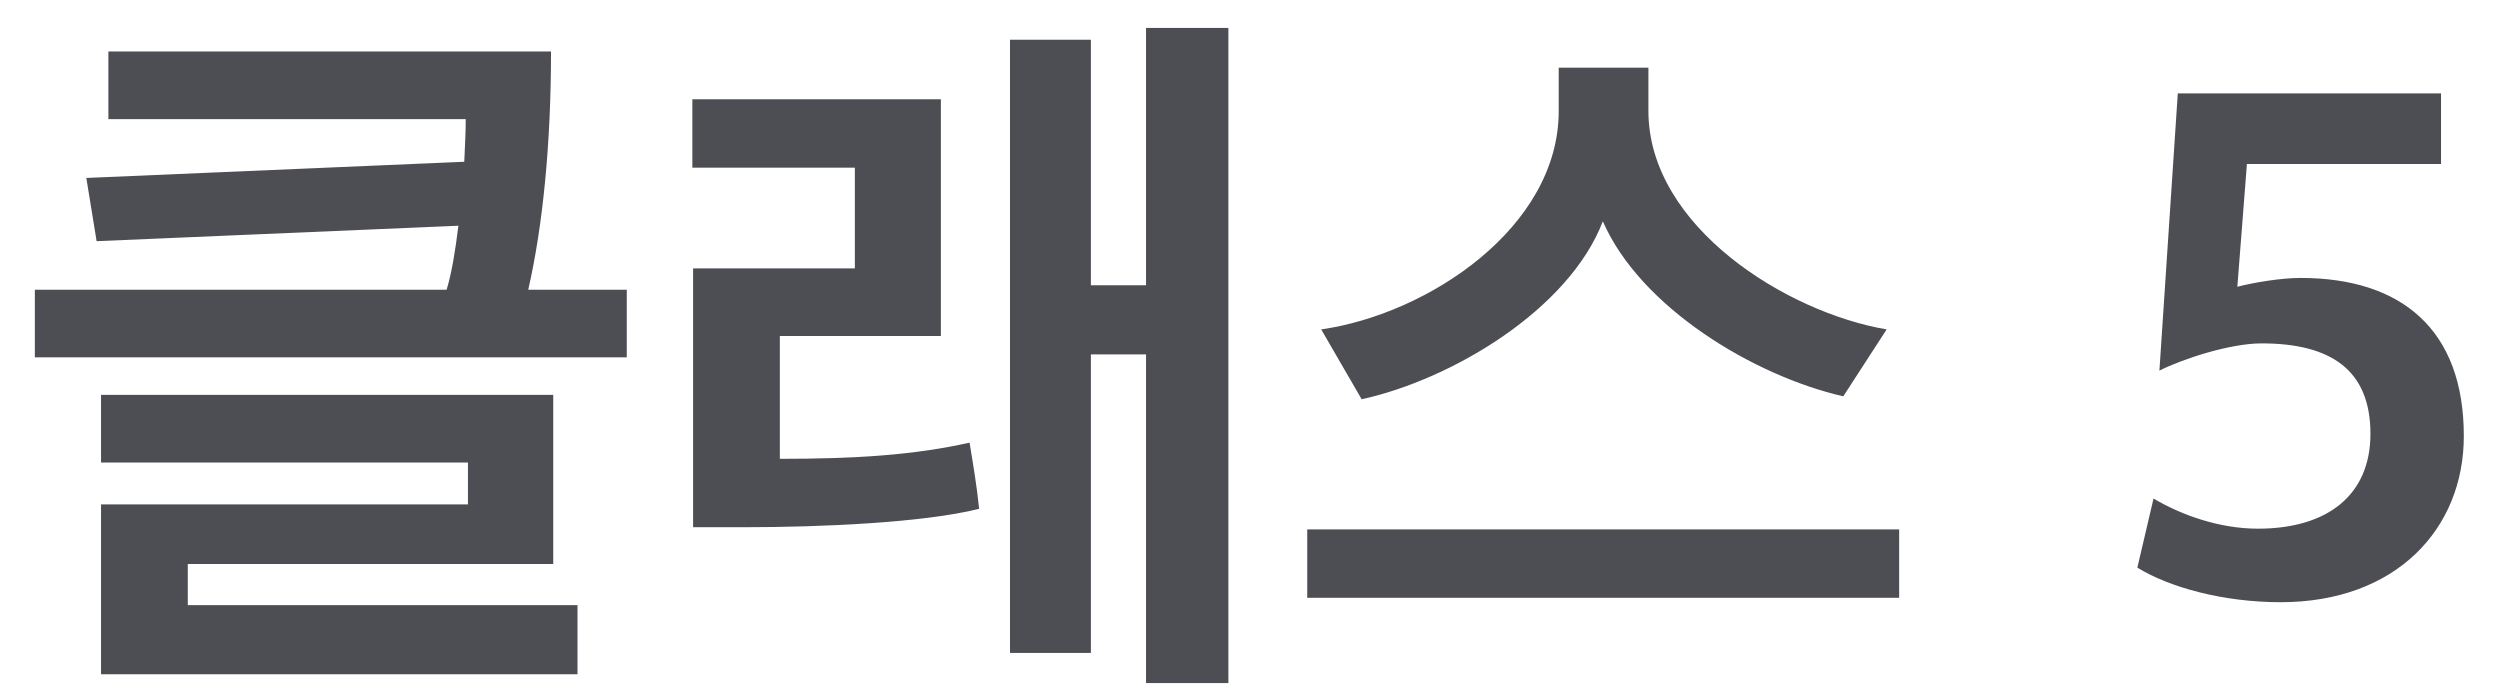
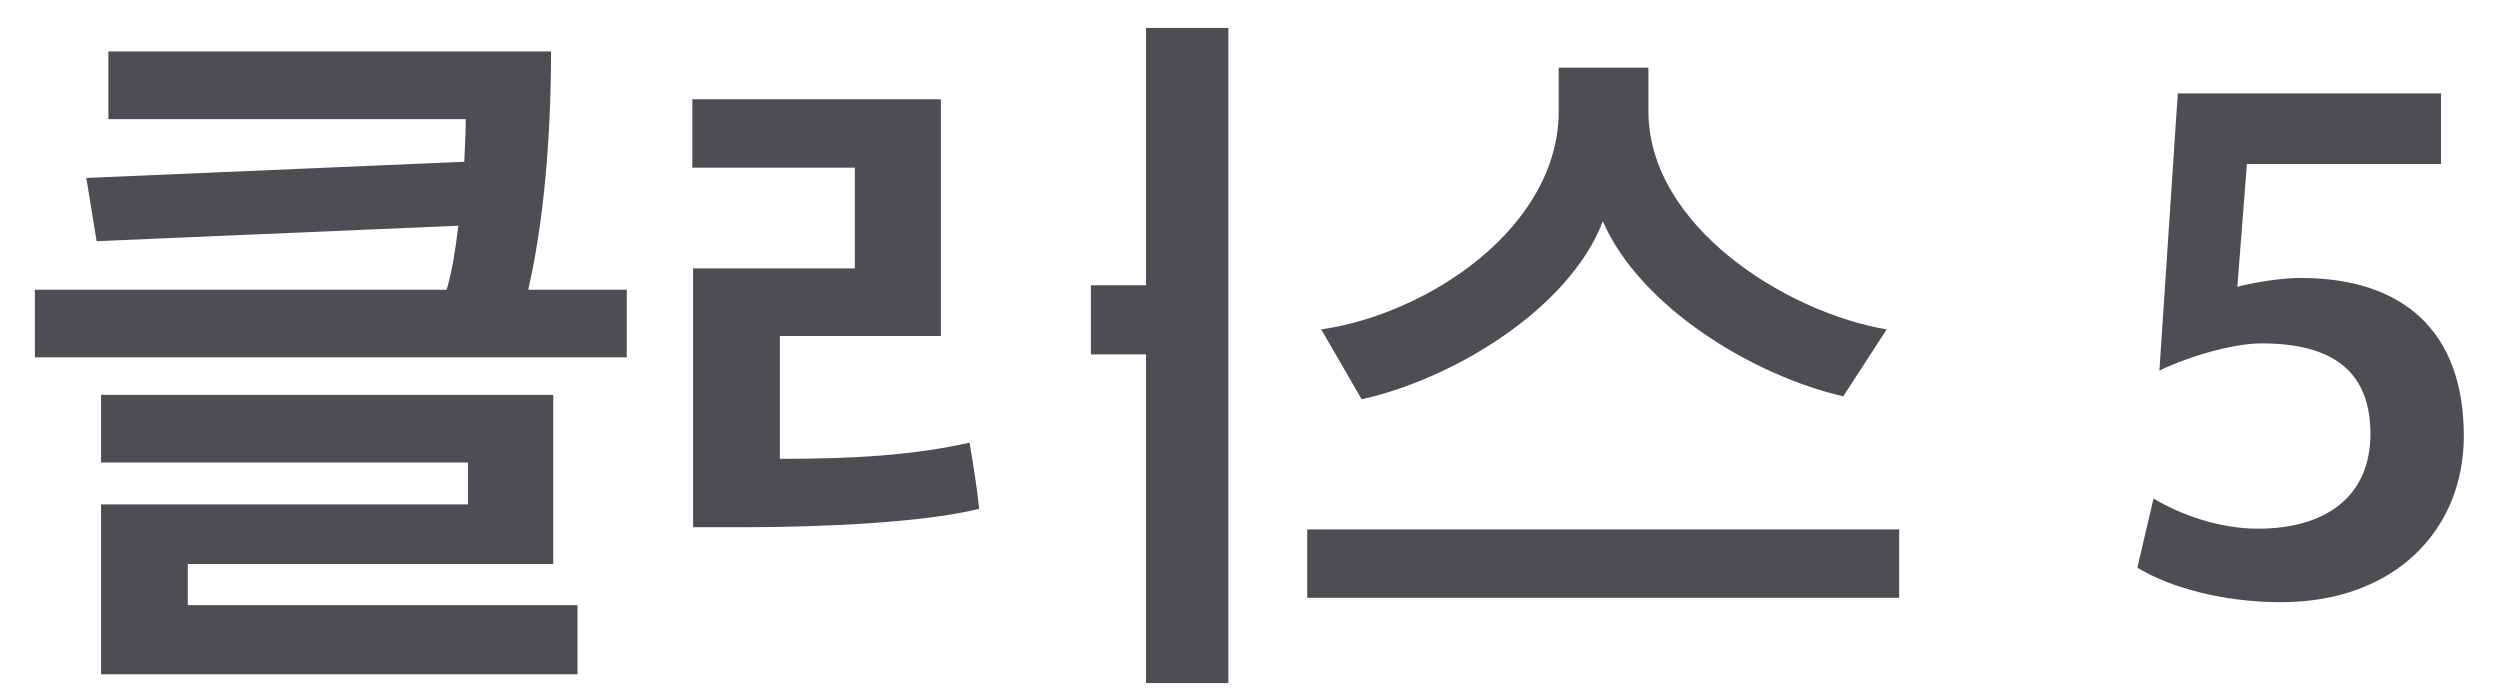
<svg xmlns="http://www.w3.org/2000/svg" width="68" height="19" viewBox="0 0 68 19" fill="none">
-   <path d="M14.988 1.4C14.988 3.88 14.768 6.14 14.368 7.88H17.048V9.72H0.948V7.88H12.148C12.288 7.42 12.388 6.8 12.468 6.14L2.628 6.56L2.348 4.84L12.628 4.4C12.648 3.96 12.668 3.58 12.668 3.24H2.948V1.4H14.988ZM15.708 18.34H2.748V13.72H12.728V12.58H2.748V10.74H15.048V15.34H5.108V16.46H15.708V18.34ZM33.412 18.58H31.172V9.64H29.672V17.76H27.472V1.08H29.672V7.76H31.172V0.76H33.412V18.58ZM26.632 13.84C25.112 14.22 22.312 14.34 20.272 14.34H18.852V7.3H23.252V4.56H18.832V2.7H25.592V9.14H21.212V12.48C23.272 12.48 24.852 12.38 26.372 12.04C26.472 12.64 26.572 13.24 26.632 13.84ZM51.657 16.26H35.557V14.4H51.657V16.26ZM51.317 8.96L50.137 10.78C47.697 10.22 44.617 8.36 43.597 6.02C42.677 8.42 39.497 10.32 37.037 10.86L35.937 8.96C38.857 8.54 42.397 6.18 42.397 3.02V1.84H44.837V3.02C44.837 6.16 48.597 8.5 51.317 8.96ZM62.036 16.38C60.476 16.38 59.016 15.98 58.136 15.44L58.576 13.56C59.316 14 60.356 14.38 61.416 14.38C63.316 14.38 64.476 13.46 64.476 11.8C64.476 10.06 63.396 9.34 61.516 9.34C60.656 9.34 59.376 9.76 58.736 10.08L59.236 2.54H66.396V4.46H61.116L60.856 7.8C61.316 7.68 62.056 7.56 62.576 7.56C65.316 7.56 67.016 8.96 67.016 11.86C67.016 14.4 65.156 16.38 62.036 16.38Z" fill="#4D4E54" />
+   <path d="M14.988 1.4C14.988 3.88 14.768 6.14 14.368 7.88H17.048V9.72H0.948V7.88H12.148C12.288 7.42 12.388 6.8 12.468 6.14L2.628 6.56L2.348 4.84L12.628 4.4C12.648 3.96 12.668 3.58 12.668 3.24H2.948V1.4H14.988ZM15.708 18.34H2.748V13.72H12.728V12.58H2.748V10.74H15.048V15.34H5.108V16.46H15.708V18.34ZM33.412 18.58H31.172V9.64H29.672V17.76H27.472H29.672V7.76H31.172V0.76H33.412V18.58ZM26.632 13.84C25.112 14.22 22.312 14.34 20.272 14.34H18.852V7.3H23.252V4.56H18.832V2.7H25.592V9.14H21.212V12.48C23.272 12.48 24.852 12.38 26.372 12.04C26.472 12.64 26.572 13.24 26.632 13.84ZM51.657 16.26H35.557V14.4H51.657V16.26ZM51.317 8.96L50.137 10.78C47.697 10.22 44.617 8.36 43.597 6.02C42.677 8.42 39.497 10.32 37.037 10.86L35.937 8.96C38.857 8.54 42.397 6.18 42.397 3.02V1.84H44.837V3.02C44.837 6.16 48.597 8.5 51.317 8.96ZM62.036 16.38C60.476 16.38 59.016 15.98 58.136 15.44L58.576 13.56C59.316 14 60.356 14.38 61.416 14.38C63.316 14.38 64.476 13.46 64.476 11.8C64.476 10.06 63.396 9.34 61.516 9.34C60.656 9.34 59.376 9.76 58.736 10.08L59.236 2.54H66.396V4.46H61.116L60.856 7.8C61.316 7.68 62.056 7.56 62.576 7.56C65.316 7.56 67.016 8.96 67.016 11.86C67.016 14.4 65.156 16.38 62.036 16.38Z" fill="#4D4E54" />
</svg>